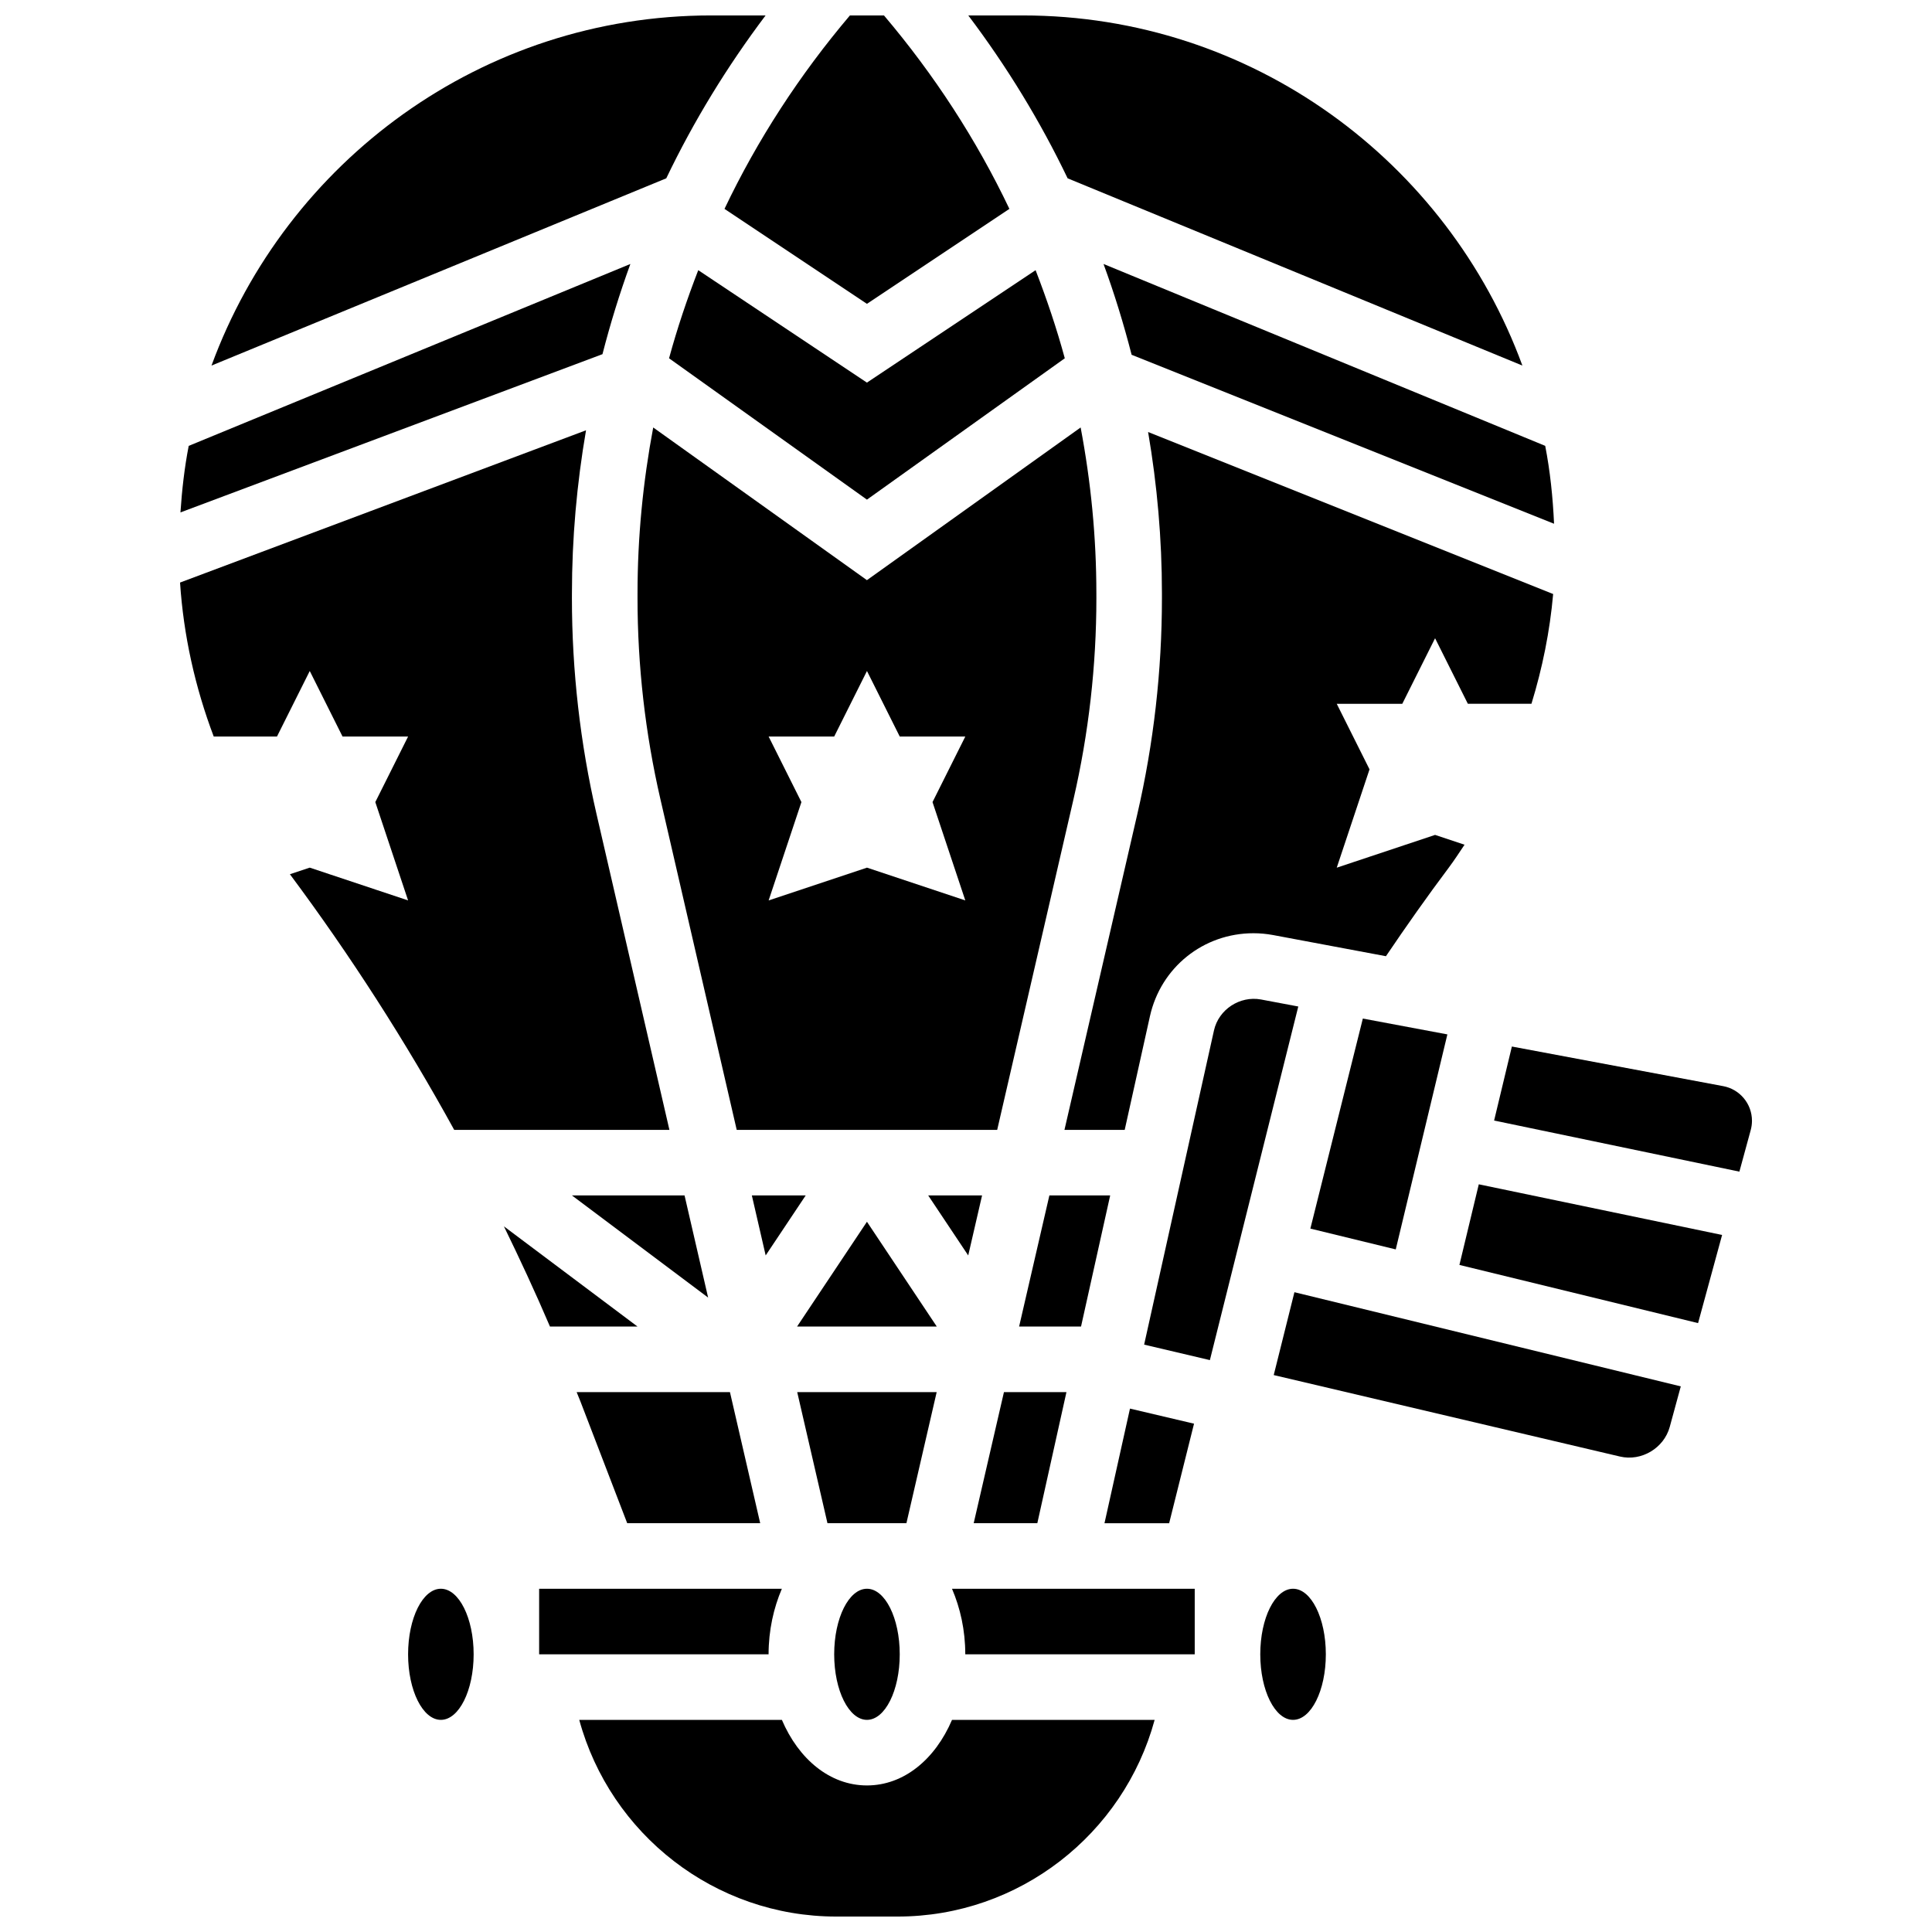
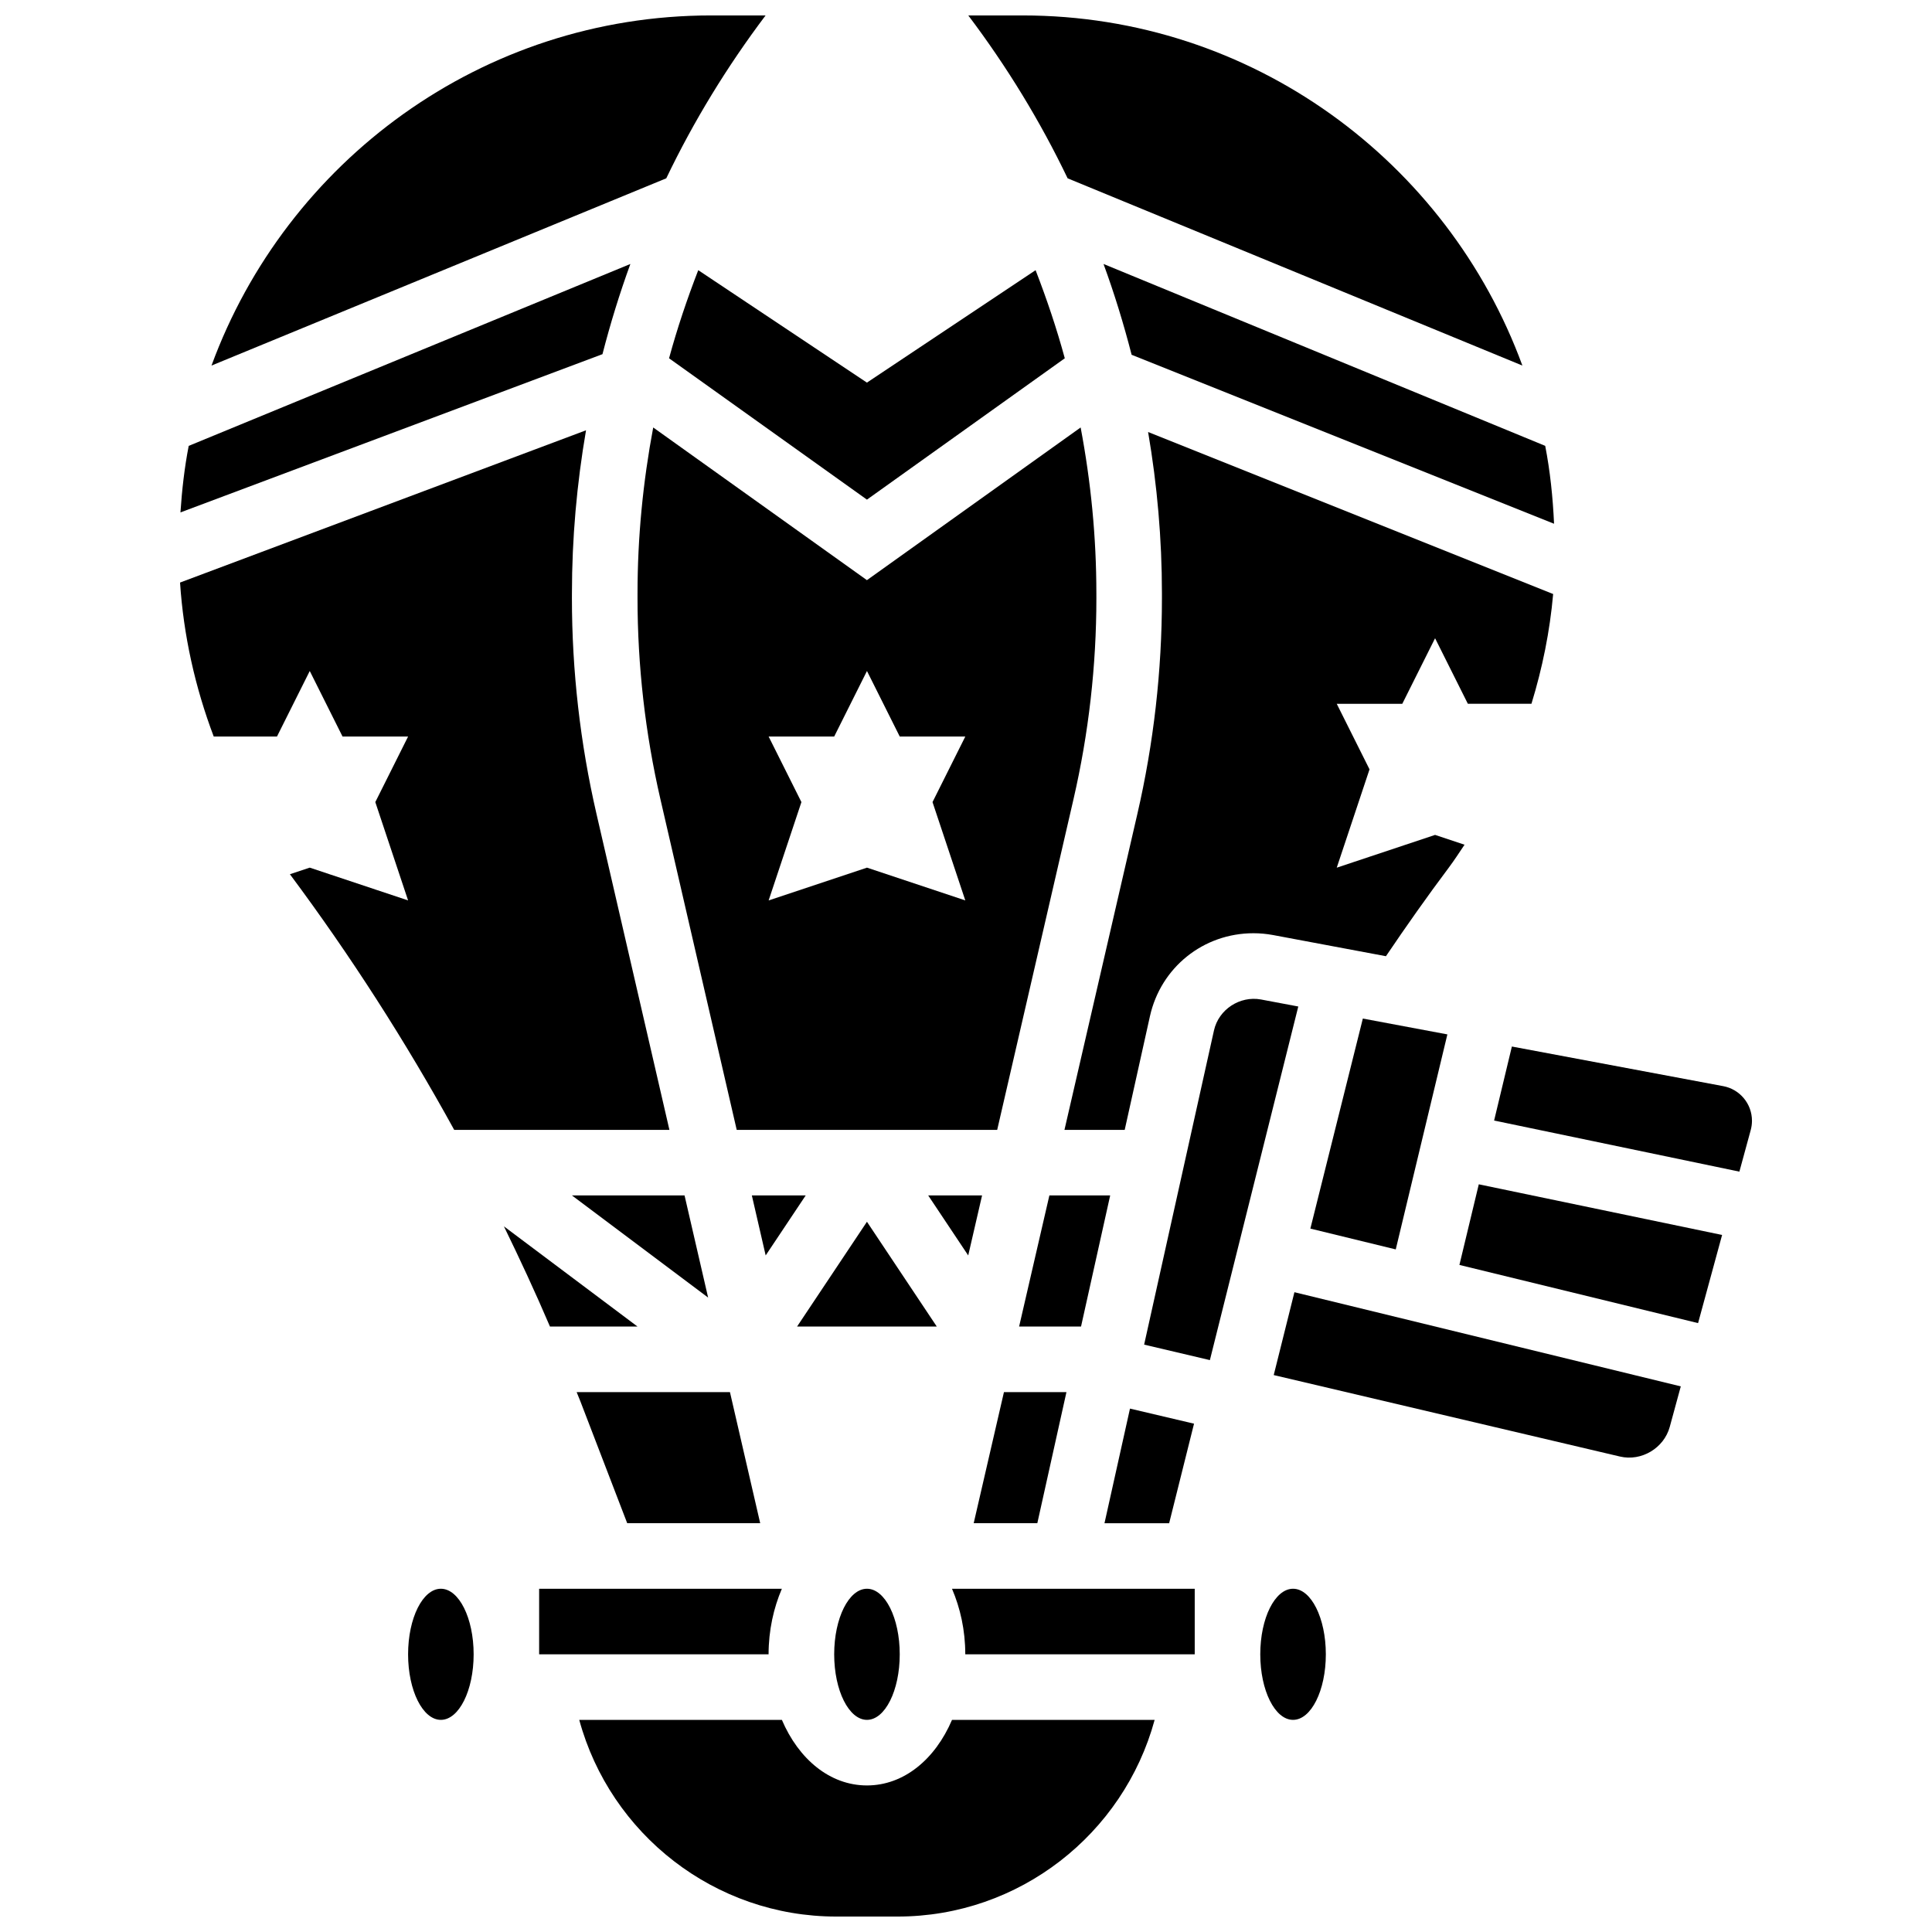
<svg xmlns="http://www.w3.org/2000/svg" width="800px" height="800px" version="1.1" viewBox="144 144 512 512">
  <defs>
    <clipPath id="d">
      <path d="m297 599h153v52.902h-153z" />
    </clipPath>
    <clipPath id="c">
      <path d="m200 148.09h147v92.906h-147z" />
    </clipPath>
    <clipPath id="b">
      <path d="m336 148.09h76v76.906h-76z" />
    </clipPath>
    <clipPath id="a">
      <path d="m400 148.09h148v92.906h-148z" />
    </clipPath>
  </defs>
  <path d="m297.78 515.3 12.438 32.367h35.242l-8.016-34.746h-40.629c0.305 0.797 0.652 1.582 0.965 2.379z" />
  <path d="m331.66 487.87-6.246-27.066h-29.84z" />
  <path d="m404.26 460.8h-14.277l10.605 15.902z" />
  <path d="m357.52 460.8h-14.273l3.664 15.902z" />
  <path d="m438.21 460.8h-16.113l-8.02 34.742h16.41z" />
  <path d="m426.62 512.92h-16.562l-8.02 34.746h16.863z" />
  <path d="m426.18 238.95c-2.152-7.922-4.777-15.695-7.738-23.348l-44.699 29.793-44.699-29.793c-2.961 7.644-5.578 15.418-7.738 23.348l52.441 37.457z" />
  <path d="m312.95 301.23v1.277c0 17.91 2.043 35.848 6.07 53.309l20.215 87.609h69.031l20.215-87.602c4.031-17.461 6.07-35.398 6.07-53.309l-0.004-1.285c0-14.844-1.449-29.543-4.168-43.945l-56.637 40.461-56.637-40.461c-2.707 14.402-4.156 29.102-4.156 43.945zm34.746 37.961h17.371l8.688-17.371 8.688 17.371h17.371l-8.688 17.371 8.688 26.059-26.059-8.688-26.059 8.688 8.688-26.059z" />
-   <path d="m392.23 512.92h-36.961l8.016 34.746h20.926z" />
  <path d="m524.31 313.14 8.688 17.371h16.852c2.902-9.469 4.883-19.215 5.75-29.09l-107.34-42.938c2.398 14.047 3.664 28.336 3.664 42.754v1.277c0 19.223-2.188 38.473-6.516 57.207l-19.316 83.711h15.965l6.688-30.117c2.883-12.949 14.16-22 27.434-22 1.738 0 3.465 0.164 5.176 0.477l29.934 5.613c5.359-7.93 10.91-15.816 16.645-23.461 1.477-1.973 2.812-4.039 4.188-6.09l-7.812-2.598-26.059 8.688 8.688-26.059-8.688-17.371h17.371z" />
  <path d="m443.89 238.02 111.95 44.777c-0.32-7.019-1.035-13.926-2.344-20.641l-117.05-48.199c2.887 7.891 5.352 15.922 7.445 24.062z" />
  <path d="m460.43 521.29-16.973-3.996-6.758 30.379h17.137z" />
  <path d="m382.44 582.41c0 9.594-3.887 17.371-8.684 17.371s-8.688-7.777-8.688-17.371c0-9.598 3.891-17.375 8.688-17.375s8.684 7.777 8.684 17.375" />
  <path d="m373.75 467.78-18.52 27.77h37.027z" />
  <path d="m491.26 469.59 22.629 5.516 13.68-56.98-22.402-4.199z" />
  <path d="m495.36 582.41c0 9.594-3.891 17.371-8.688 17.371s-8.688-7.777-8.688-17.371c0-9.598 3.891-17.375 8.688-17.375s8.688 7.777 8.688 17.375" />
  <g clip-path="url(#d)">
    <path d="m373.75 617.16c-9.809 0-18.094-6.957-22.543-17.371h-53.699c8.242 30.297 35.918 52.117 68.094 52.117h16.297c32.176 0 59.848-21.82 68.094-52.117h-53.699c-4.449 10.414-12.738 17.371-22.543 17.371z" />
  </g>
  <path d="m399.81 582.41h60.805v-17.371h-64.324c2.18 5.094 3.519 10.957 3.519 17.371z" />
  <path d="m478.16 408.87c-5.578-1.016-11.207 2.625-12.449 8.219l-18.504 83.25 17.426 4.102 23.426-93.707z" />
  <path d="m600.67 431.84-56.008-10.5-4.707 19.613 65 13.543 3.004-11.016c0.219-0.809 0.332-1.633 0.332-2.469-0.004-4.492-3.211-8.348-7.621-9.172z" />
  <path d="m530.76 479.22 63.246 15.418 6.367-23.359-64.48-13.426z" />
  <path d="m481.55 508.41 91.746 21.586c5.715 1.355 11.676-2.242 13.203-7.852l2.926-10.738-102.39-24.957z" />
  <path d="m311.05 213.96-117.04 48.203c-1.121 5.75-1.789 11.648-2.188 17.633l111.84-41.938c2.078-8.086 4.535-16.062 7.394-23.898z" />
  <g clip-path="url(#c)">
    <path d="m346.89 148.09h-14.41c-60.812 0-112.62 38.742-132.43 92.789l120.52-49.625c7.269-15.168 16.105-29.613 26.32-43.164z" />
  </g>
  <path d="m220.83 375.68c16.07 21.586 30.609 44.223 43.535 67.746h57.035l-19.32-83.703c-4.324-18.738-6.516-37.984-6.516-57.207l0.004-1.285c0-14.566 1.293-29.012 3.734-43.199l-107.59 40.352c0.922 13.977 3.981 27.734 8.93 40.809h16.758l8.688-17.371 8.688 17.371h17.371l-8.688 17.371 8.688 26.059-26.059-8.688z" />
  <path d="m351.2 565.04h-64.324v17.371h60.805c0.012-6.41 1.34-12.273 3.519-17.371z" />
  <g clip-path="url(#b)">
-     <path d="m373.75 224.52 37.75-25.164c-8.73-18.336-19.918-35.543-33.234-51.258h-9.035c-13.316 15.715-24.504 32.922-33.234 51.258z" />
-   </g>
+     </g>
  <g clip-path="url(#a)">
    <path d="m547.45 240.88c-19.805-54.047-71.609-92.789-132.43-92.789h-14.41c10.223 13.551 19.051 27.996 26.32 43.164z" />
  </g>
  <path d="m312.95 495.55-35.406-26.555c4.266 8.758 8.375 17.59 12.203 26.555z" />
  <path d="m269.52 582.41c0 9.594-3.887 17.371-8.688 17.371-4.797 0-8.684-7.777-8.684-17.371 0-9.598 3.887-17.375 8.684-17.375 4.801 0 8.688 7.777 8.688 17.375" />
</svg>